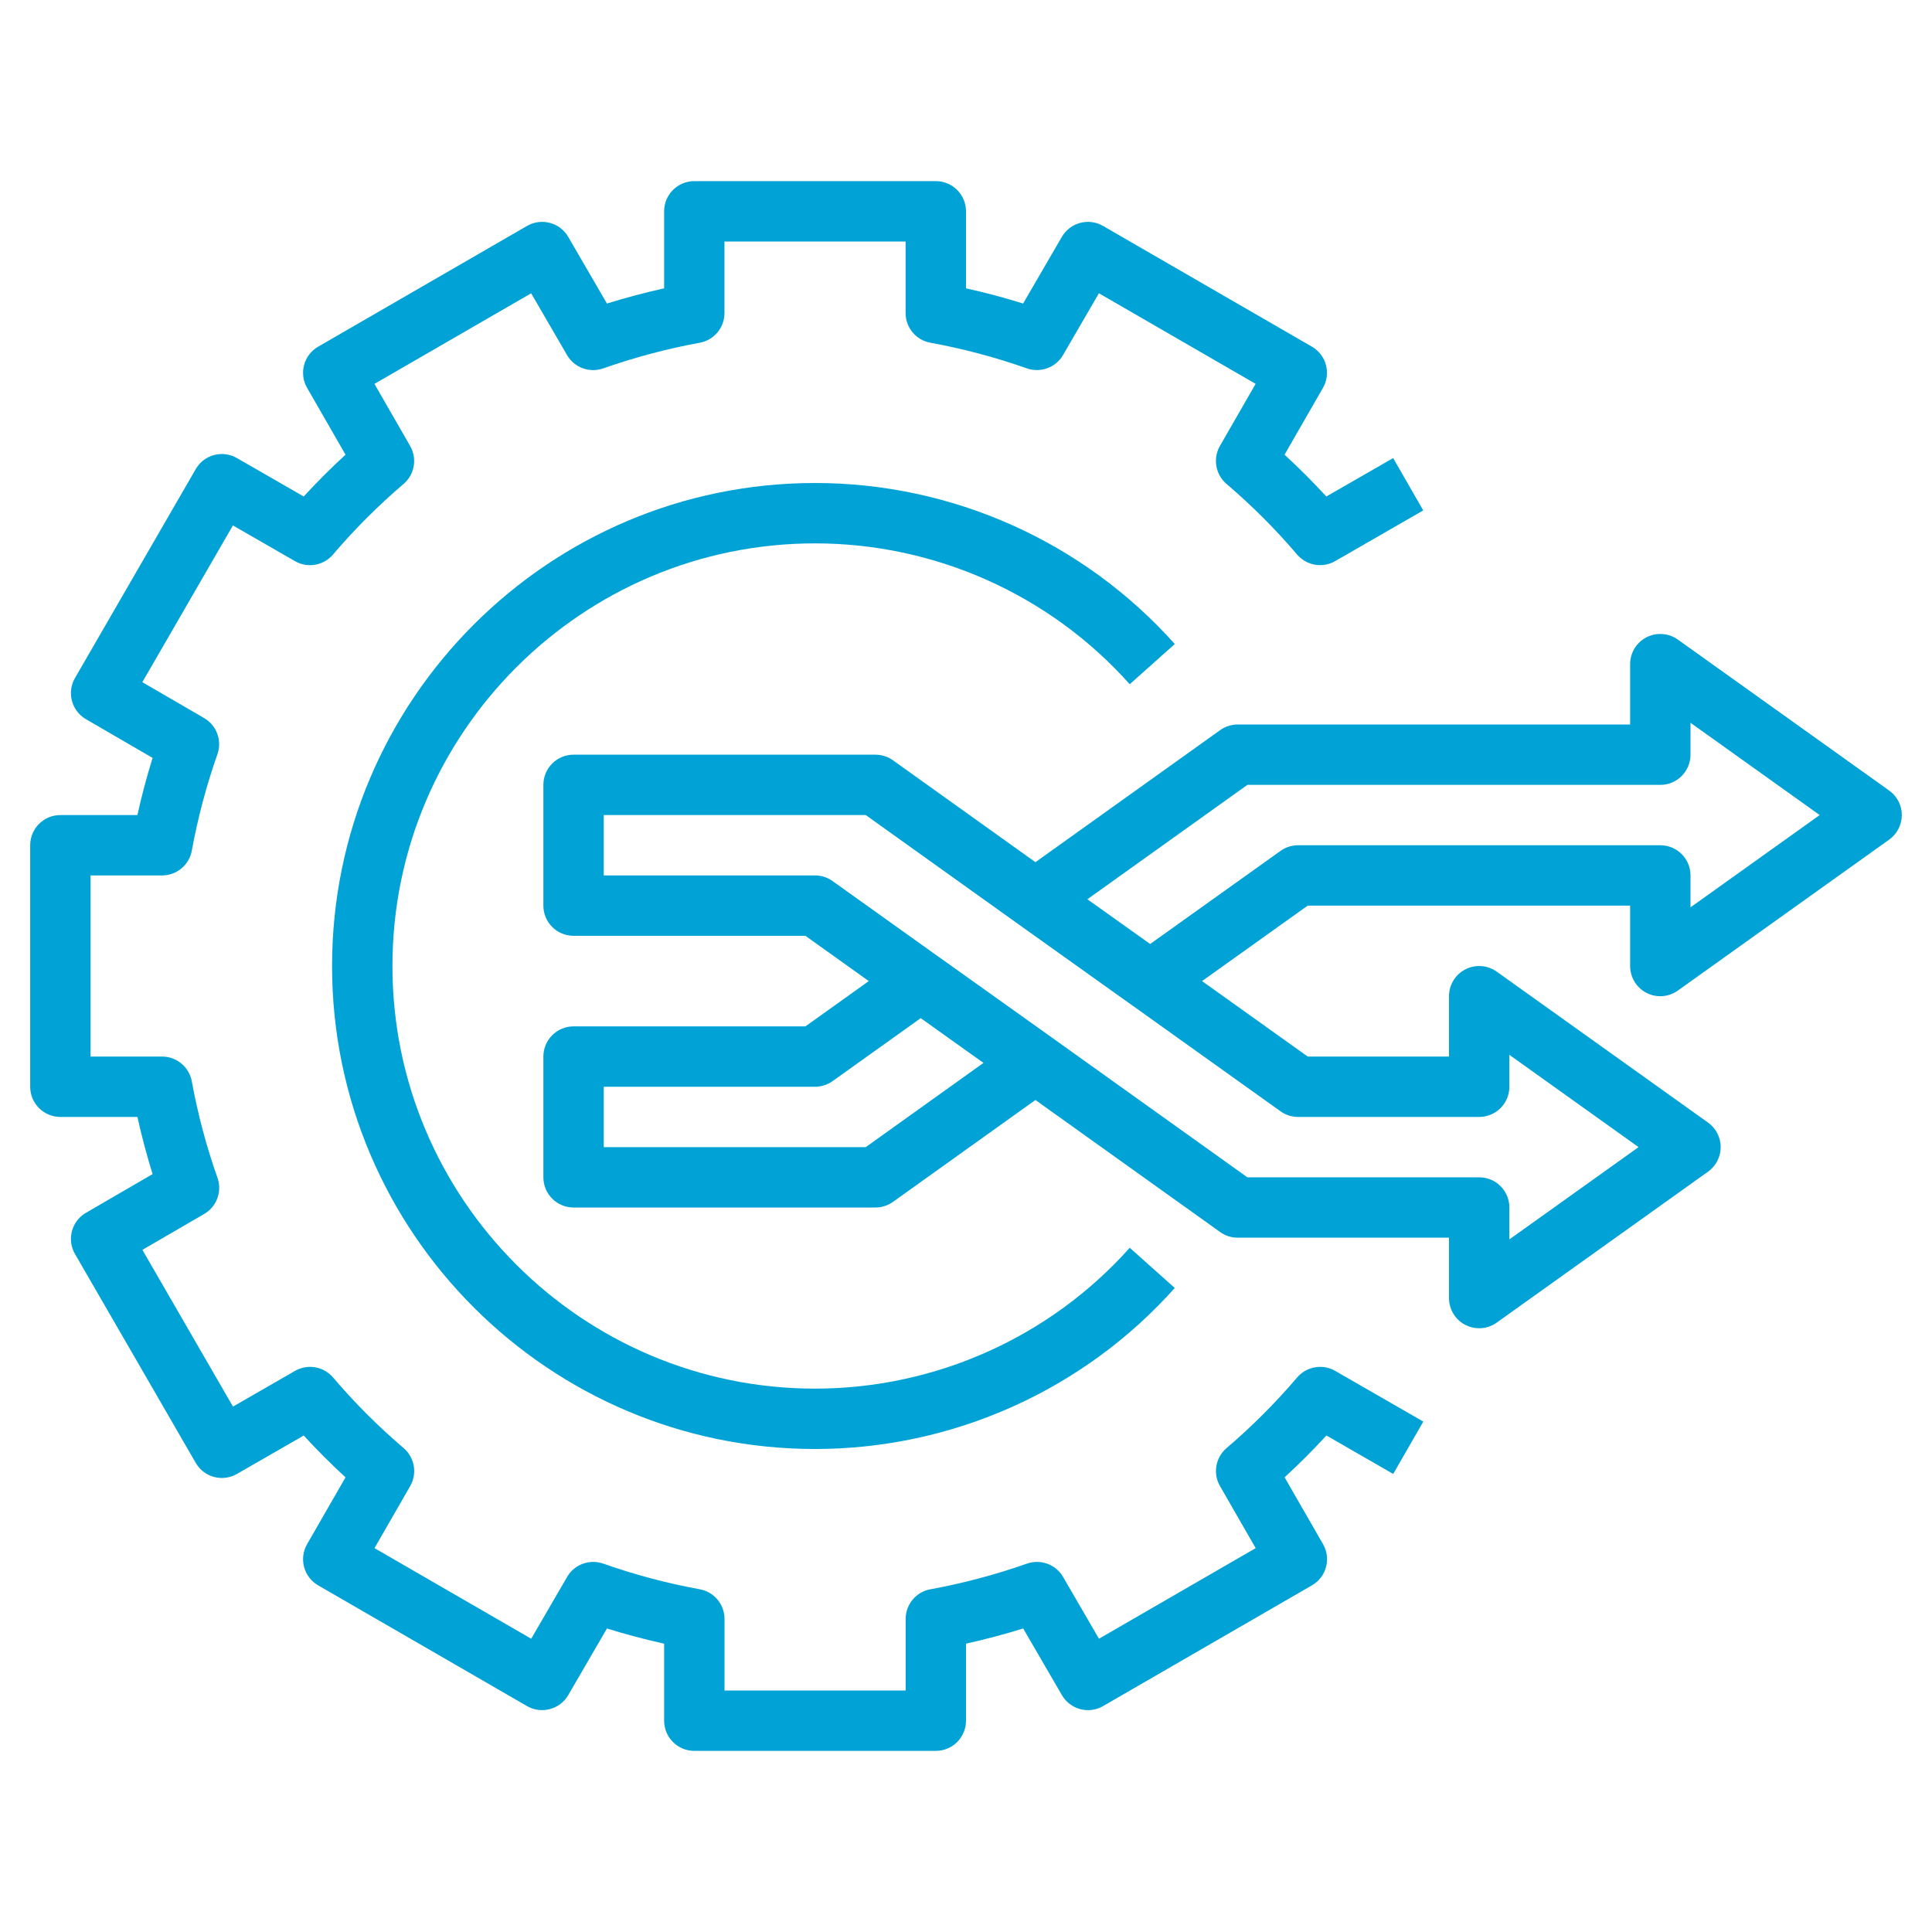
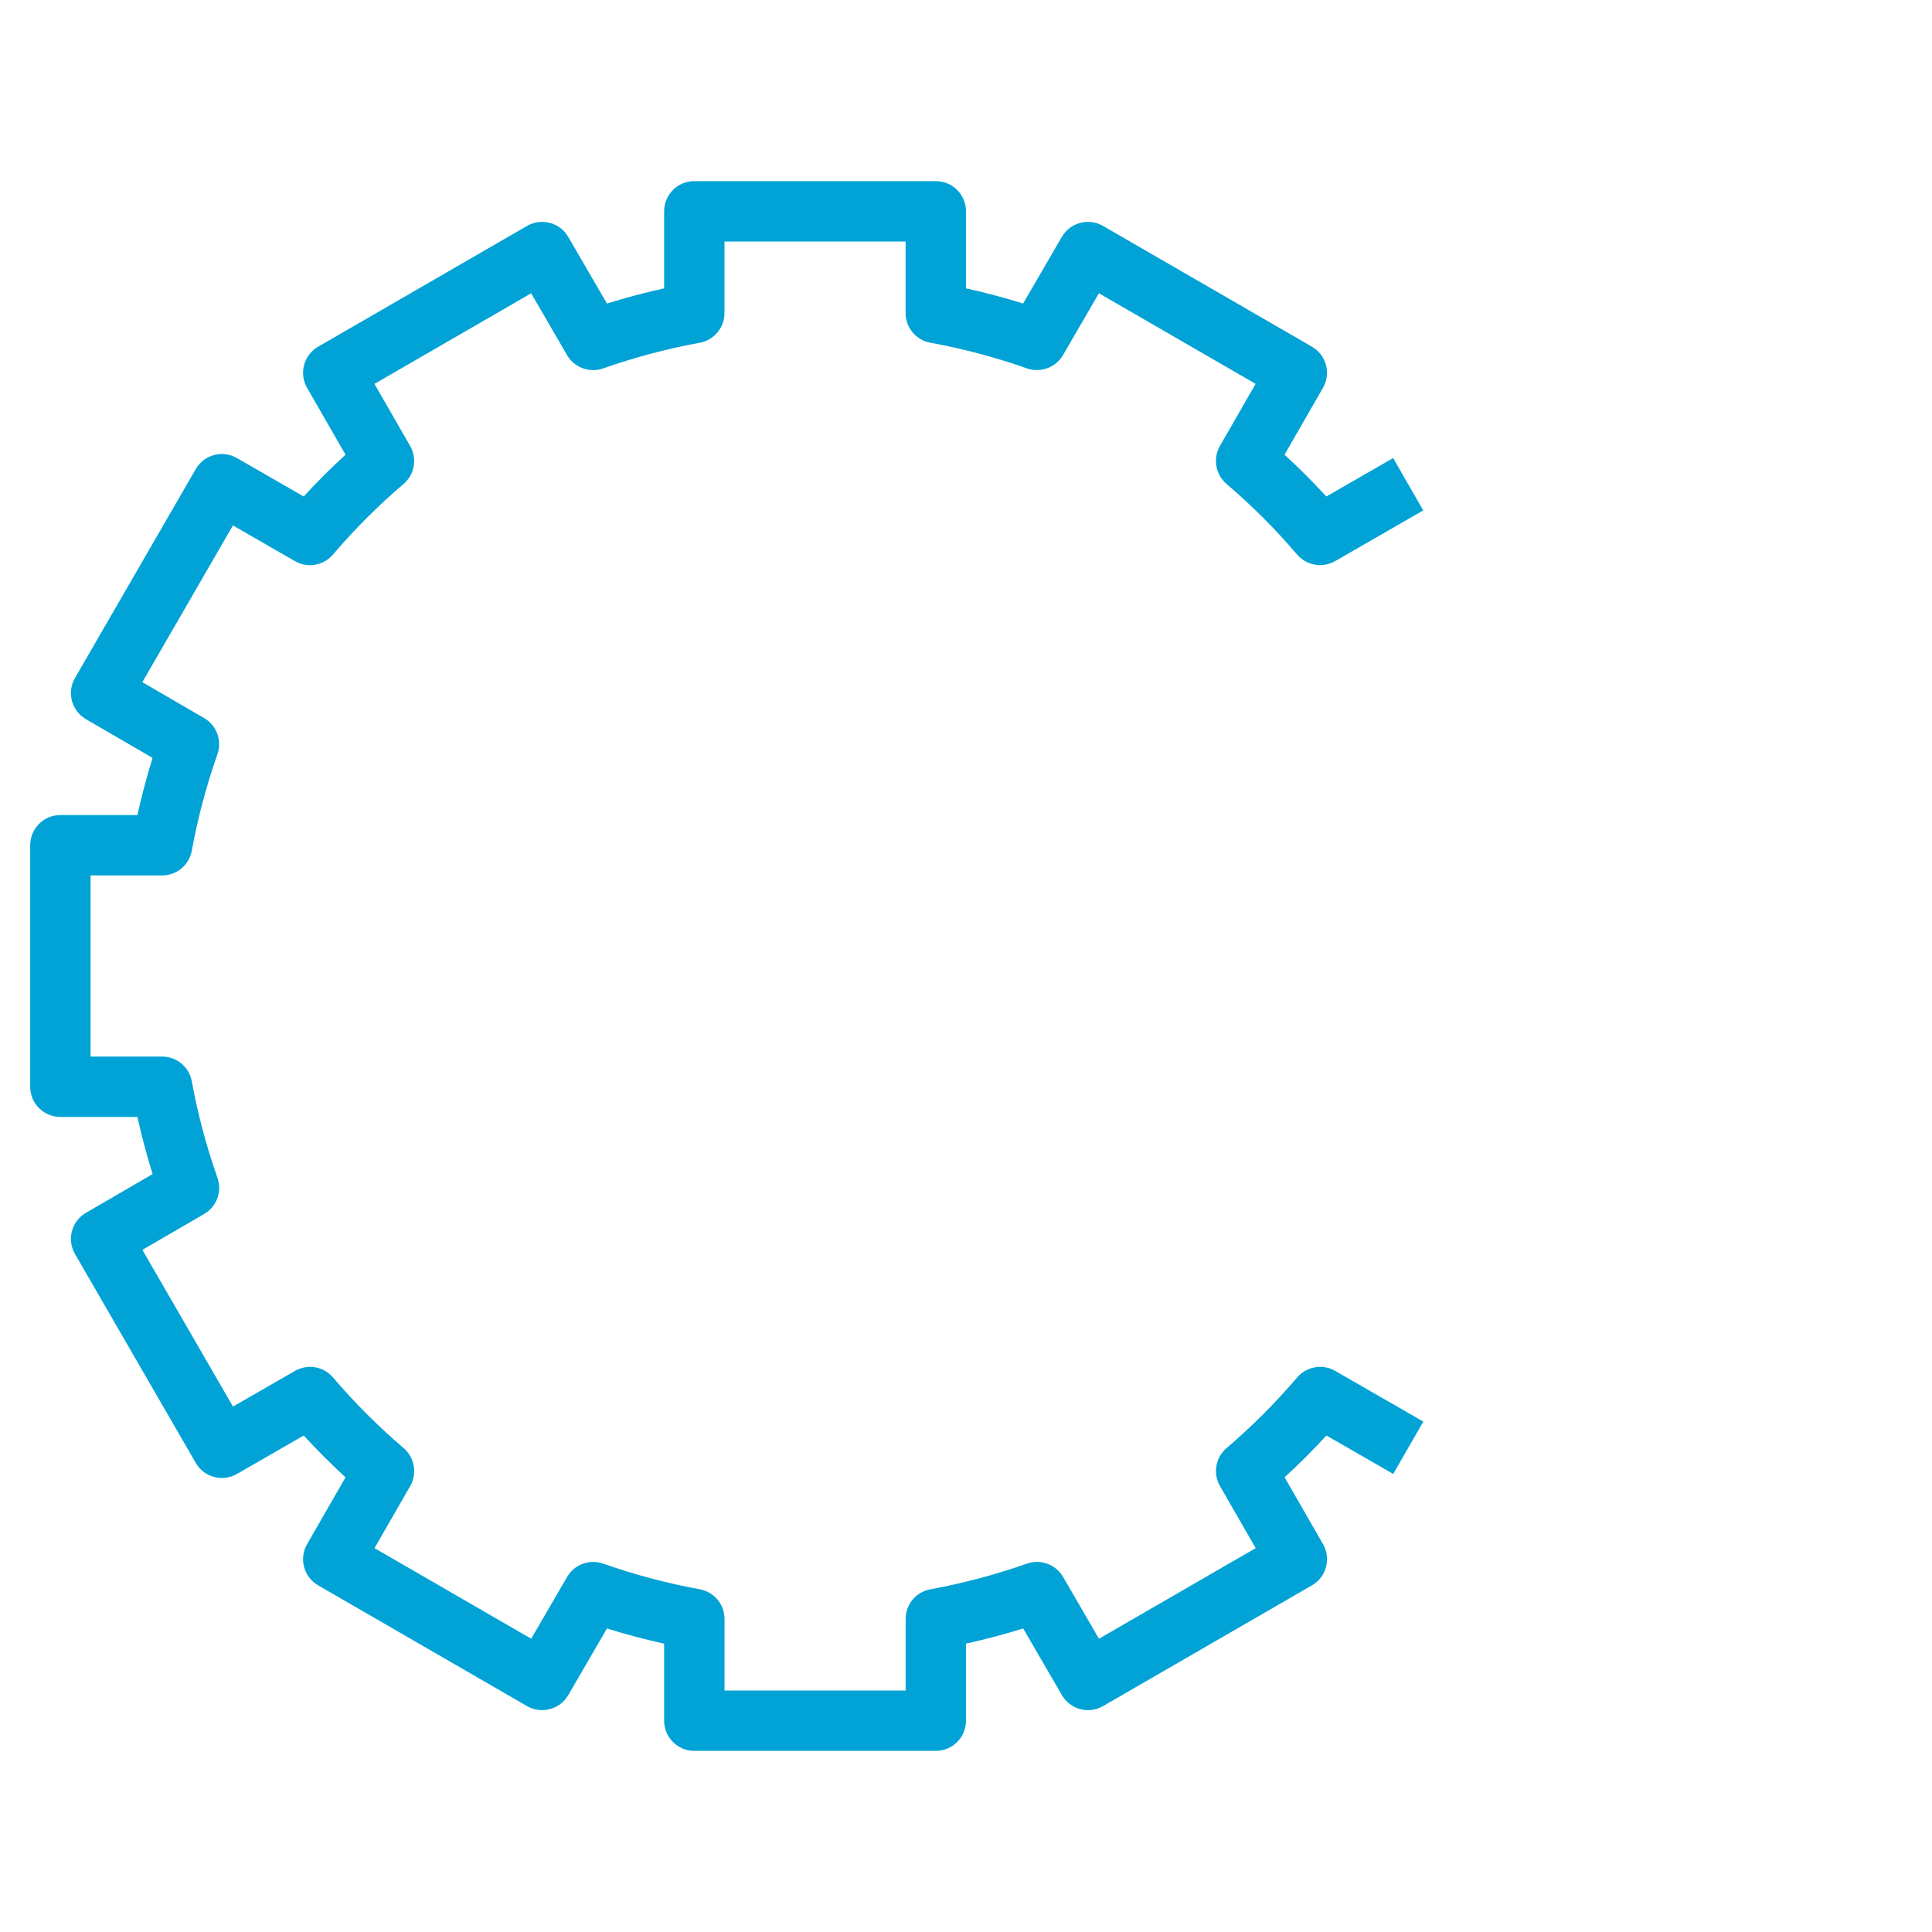
<svg xmlns="http://www.w3.org/2000/svg" height="100px" width="100px" fill="#01a3d6" version="1.1" x="0px" y="0px" viewBox="0 0 64 64" style="enable-background:new 0 0 64 64;" xml:space="preserve">
-   <path d="M27,18c3.979,0,7.778,1.7,10.424,4.666l1.492-1.332C35.891,17.944,31.548,16,27,16c-8.822,0-16,7.178-16,16s7.178,16,16,16  c4.548,0,8.891-1.944,11.916-5.334l-1.492-1.332C34.778,44.3,30.979,46,27,46c-7.72,0-14-6.28-14-14S19.28,18,27,18z" />
  <path d="M4.552,37c0.141,0.637,0.309,1.269,0.503,1.893l-2.208,1.283c-0.477,0.276-0.639,0.888-0.363,1.364l4,6.92  c0.275,0.478,0.885,0.641,1.364,0.367l2.213-1.273c0.442,0.481,0.905,0.944,1.385,1.385l-1.273,2.213  c-0.275,0.479-0.111,1.089,0.366,1.365l6.92,4c0.477,0.274,1.088,0.112,1.365-0.364l1.282-2.207  c0.624,0.194,1.257,0.362,1.894,0.503V57c0,0.553,0.448,1,1,1h8c0.552,0,1-0.447,1-1v-2.552c0.637-0.141,1.27-0.309,1.894-0.503  l1.282,2.207c0.277,0.478,0.889,0.641,1.365,0.364l6.92-4c0.478-0.276,0.641-0.887,0.366-1.365l-1.273-2.213  c0.48-0.44,0.943-0.903,1.385-1.385l2.213,1.273l0.997-1.734l-2.92-1.68c-0.417-0.24-0.947-0.148-1.26,0.219  c-0.715,0.839-1.501,1.625-2.337,2.338c-0.367,0.312-0.458,0.842-0.218,1.26l1.182,2.055l-5.191,3.001l-1.189-2.047  c-0.242-0.416-0.745-0.599-1.197-0.441c-1.041,0.366-2.117,0.652-3.198,0.85c-0.475,0.086-0.82,0.5-0.82,0.983V56h-6v-2.37  c0-0.483-0.345-0.897-0.82-0.983c-1.081-0.197-2.157-0.483-3.198-0.85c-0.453-0.158-0.956,0.025-1.197,0.441l-1.189,2.047  l-5.191-3.001l1.182-2.055c0.24-0.418,0.148-0.947-0.218-1.26c-0.836-0.713-1.623-1.499-2.337-2.338  c-0.313-0.366-0.841-0.459-1.26-0.219l-2.055,1.183l-3.001-5.192l2.047-1.189c0.415-0.241,0.6-0.743,0.441-1.196  C6.836,37.976,6.551,36.9,6.354,35.82C6.267,35.346,5.853,35,5.37,35H3v-6h2.37c0.483,0,0.897-0.346,0.984-0.82  c0.197-1.08,0.482-2.155,0.849-3.197c0.159-0.453-0.026-0.955-0.441-1.196l-2.047-1.189l3.001-5.192l2.055,1.183  c0.418,0.24,0.947,0.148,1.26-0.219c0.715-0.839,1.501-1.625,2.337-2.338c0.367-0.312,0.458-0.842,0.218-1.26l-1.182-2.055  l5.191-3.001l1.189,2.047c0.241,0.416,0.744,0.599,1.197,0.441c1.041-0.366,2.117-0.652,3.198-0.85c0.475-0.086,0.82-0.5,0.82-0.983  V8h6v2.37c0,0.483,0.345,0.897,0.82,0.983c1.081,0.197,2.157,0.483,3.198,0.85c0.451,0.157,0.955-0.025,1.197-0.441l1.189-2.047  l5.191,3.001l-1.182,2.055c-0.24,0.418-0.148,0.947,0.218,1.26c0.836,0.713,1.623,1.499,2.337,2.338  c0.313,0.367,0.843,0.459,1.26,0.219l2.92-1.68l-0.997-1.734l-2.213,1.273c-0.442-0.481-0.905-0.944-1.385-1.385l1.273-2.213  c0.275-0.479,0.111-1.089-0.366-1.365l-6.92-4c-0.478-0.275-1.088-0.113-1.365,0.364l-1.282,2.207C33.27,9.86,32.637,9.692,32,9.552  V7c0-0.553-0.448-1-1-1h-8c-0.552,0-1,0.447-1,1v2.552c-0.637,0.141-1.27,0.309-1.894,0.503l-1.282-2.207  c-0.277-0.477-0.887-0.639-1.365-0.364l-6.92,4c-0.478,0.276-0.641,0.887-0.366,1.365l1.273,2.213  c-0.48,0.44-0.943,0.903-1.385,1.385l-2.213-1.273C7.37,14.898,6.76,15.062,6.484,15.54l-4,6.92  c-0.276,0.477-0.113,1.088,0.363,1.364l2.208,1.283C4.86,25.731,4.692,26.363,4.552,27H2c-0.552,0-1,0.447-1,1v8  c0,0.553,0.448,1,1,1H4.552z" />
-   <path d="M62.581,26.187l-7-5c-0.305-0.218-0.706-0.245-1.039-0.076C54.209,21.282,54,21.625,54,22v2H41  c-0.208,0-0.412,0.065-0.582,0.187L34.3,28.561l-4.718-3.374C29.412,25.065,29.208,25,29,25H19c-0.552,0-1,0.447-1,1v4  c0,0.553,0.448,1,1,1h7.68l2.1,1.5l-2.1,1.5H19c-0.552,0-1,0.447-1,1v4c0,0.553,0.448,1,1,1h10c0.208,0,0.412-0.065,0.582-0.187  l4.718-3.374l6.119,4.374C40.588,40.935,40.792,41,41,41h7v2c0,0.375,0.209,0.718,0.542,0.89C48.687,43.964,48.844,44,49,44  c0.205,0,0.408-0.062,0.581-0.187l7-5C56.844,38.626,57,38.323,57,38s-0.156-0.626-0.419-0.813l-7-5  c-0.305-0.219-0.706-0.245-1.039-0.076C48.209,32.282,48,32.625,48,33v2h-4.68l-3.5-2.5l3.5-2.5H54v2  c0,0.375,0.209,0.718,0.542,0.89c0.333,0.172,0.734,0.143,1.039-0.076l7-5C62.844,27.626,63,27.323,63,27  S62.844,26.374,62.581,26.187z M28.679,38H20v-2h7c0.208,0,0.412-0.065,0.581-0.187l2.919-2.085l2.079,1.482L28.679,38z M43,37h6  c0.552,0,1-0.447,1-1v-1.057L54.279,38L50,41.057V40c0-0.553-0.448-1-1-1h-7.679l-6.439-4.603c-0.001,0-0.001-0.001-0.001-0.001  l-3.8-2.71c-0.001-0.001-0.002-0.001-0.003-0.001l-3.497-2.498C27.412,29.065,27.208,29,27,29h-7v-2h8.679l5.039,3.603  c0.001,0,0.001,0.001,0.001,0.001l3.8,2.71c0.001,0.001,0.002,0.001,0.003,0.001l4.896,3.498C42.588,36.935,42.792,37,43,37z   M56,30.057V29c0-0.553-0.448-1-1-1H43c-0.208,0-0.412,0.065-0.581,0.187L38.1,31.271l-2.079-1.482l5.3-3.789H55  c0.552,0,1-0.447,1-1v-1.057L60.279,27L56,30.057z" />
</svg>